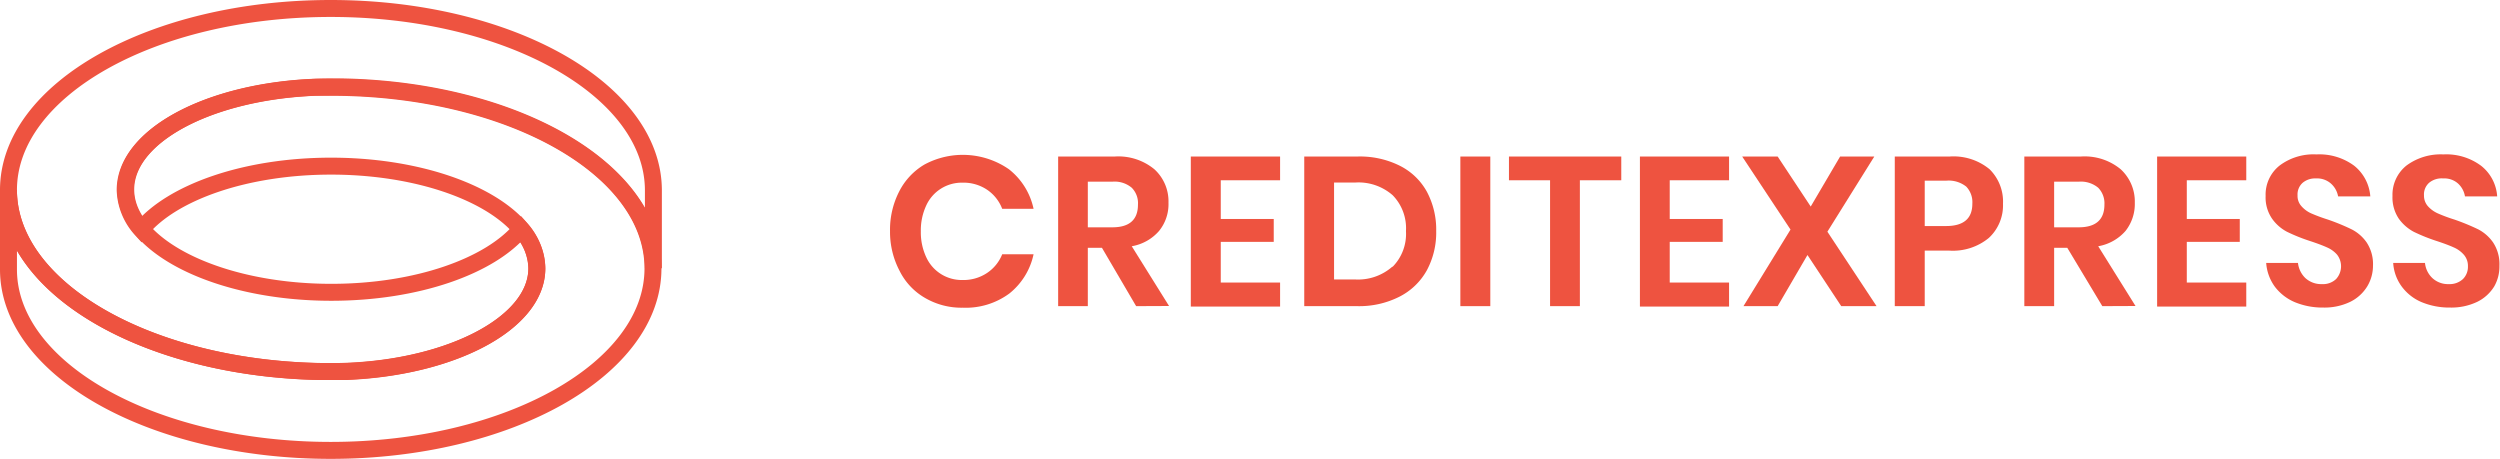
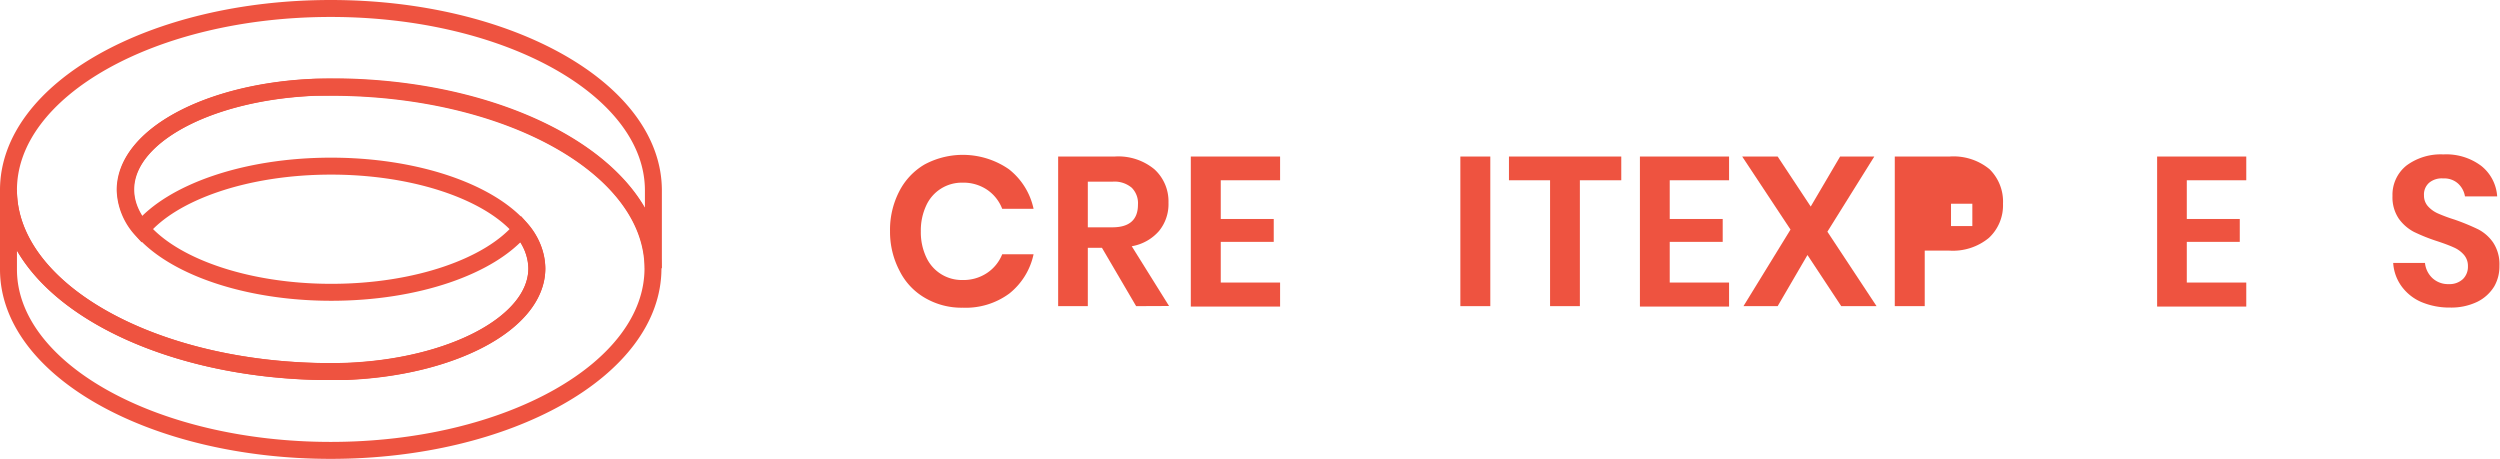
<svg xmlns="http://www.w3.org/2000/svg" viewBox="0 0 176.96 32.48">
  <defs>
    <style>.cls-1{fill:none;stroke:#ee5340;stroke-miterlimit:10;stroke-width:1.2px;}.cls-2{fill:#ee5340;}</style>
  </defs>
  <title>logo</title>
  <g id="Réteg_2" data-name="Réteg 2">
    <g id="Layer_1" data-name="Layer 1">
-       <path class="cls-1" d="M46.22,19.07v0Z" />
      <path class="cls-1" d="M23.41.6C10.81.6.6,6.35.6,13.45S10.81,26.3,23.41,26.3c.36,0,.72,0,1.08,0C32,26,38,22.86,38,19a4.37,4.37,0,0,0-1.11-2.79c-2.19,2.63-7.38,4.48-13.44,4.48-8,0-14.55-3.26-14.55-7.27s6.52-7.27,14.55-7.27h.8c12.23.24,22,5.89,22,12.84V13.45C46.22,6.35,36,.6,23.41.6Z" />
      <path class="cls-1" d="M23.41,6.18l-1.08,0C14.8,6.48,8.86,9.62,8.86,13.45A4.33,4.33,0,0,0,10,16.24c2.18-2.63,7.38-4.48,13.43-4.48C31.45,11.76,38,15,38,19S31.45,26.3,23.41,26.3l-.8,0C10.38,26.05.6,20.39.6,13.45v5.62h0c0,7.08,10.24,12.81,22.81,12.81S46.22,26.12,46.22,19,36,6.18,23.41,6.18Z" />
      <path class="cls-2" d="M71.44,12a4.83,4.83,0,0,1,1.72,2.78H70.94a2.87,2.87,0,0,0-1.07-1.35,3,3,0,0,0-1.75-.5,2.76,2.76,0,0,0-2.56,1.62,4.18,4.18,0,0,0-.38,1.83,4.17,4.17,0,0,0,.38,1.82,2.76,2.76,0,0,0,2.56,1.62,3,3,0,0,0,1.75-.5A2.87,2.87,0,0,0,70.94,18h2.22a4.83,4.83,0,0,1-1.72,2.78,5.19,5.19,0,0,1-3.29,1,5.11,5.11,0,0,1-2.67-.69,4.55,4.55,0,0,1-1.8-1.91A5.91,5.91,0,0,1,63,16.37a5.93,5.93,0,0,1,.64-2.8,4.67,4.67,0,0,1,1.79-1.92,5.73,5.73,0,0,1,6,.34Z" />
      <path class="cls-2" d="M80.42,21.67,78,17.54H77v4.13H74.9V11.08h4a4,4,0,0,1,2.81.9,3.07,3.07,0,0,1,1,2.37,3,3,0,0,1-.67,2,3.29,3.29,0,0,1-1.93,1.08l2.64,4.23ZM77,16.09h1.74c1.21,0,1.81-.54,1.81-1.61a1.55,1.55,0,0,0-.44-1.19,1.88,1.88,0,0,0-1.37-.43H77Z" />
      <path class="cls-2" d="M86.41,12.76V15.5h3.75v1.62H86.41V20h4.2v1.7H84.29V11.08h6.32v1.68Z" />
-       <path class="cls-2" d="M101,19.13A4.59,4.59,0,0,1,99.06,21a6.3,6.3,0,0,1-3,.67H92.32V11.08h3.76a6.3,6.3,0,0,1,3,.65A4.47,4.47,0,0,1,101,13.57a5.7,5.7,0,0,1,.66,2.79A5.65,5.65,0,0,1,101,19.13Zm-2.42-.25a3.31,3.31,0,0,0,.94-2.52,3.34,3.34,0,0,0-.94-2.54,3.67,3.67,0,0,0-2.65-.9H94.43v6.86H95.9A3.67,3.67,0,0,0,98.55,18.88Z" />
      <path class="cls-2" d="M105.49,11.08V21.67h-2.12V11.08Z" />
      <path class="cls-2" d="M114.76,11.08v1.68h-2.93v8.91h-2.11V12.76h-2.91V11.08Z" />
      <path class="cls-2" d="M118.19,12.76V15.5h3.75v1.62h-3.75V20h4.2v1.7h-6.31V11.08h6.31v1.68Z" />
      <path class="cls-2" d="M130.33,21.67l-2.39-3.62-2.11,3.62h-2.42l3.33-5.42-3.42-5.17h2.51l2.34,3.54,2.08-3.54h2.42l-3.32,5.32,3.48,5.27Z" />
-       <path class="cls-2" d="M136.24,17.74v3.93h-2.12V11.08H138a4,4,0,0,1,2.83.9,3.21,3.21,0,0,1,.95,2.44,3.14,3.14,0,0,1-1,2.42,4,4,0,0,1-2.8.9Zm3.37-3.32a1.6,1.6,0,0,0-.43-1.21,2,2,0,0,0-1.43-.42h-1.51V16h1.51Q139.61,16,139.61,14.42Z" />
-       <path class="cls-2" d="M148.81,21.67l-2.48-4.13h-.93v4.13h-2.11V11.08h4a4,4,0,0,1,2.82.9,3.1,3.1,0,0,1,1,2.37,3.08,3.08,0,0,1-.66,2,3.32,3.32,0,0,1-1.93,1.08l2.64,4.23Zm-3.41-5.58h1.74c1.21,0,1.82-.54,1.82-1.61a1.58,1.58,0,0,0-.44-1.19,1.92,1.92,0,0,0-1.38-.43H145.4Z" />
+       <path class="cls-2" d="M136.24,17.74v3.93h-2.12V11.08H138a4,4,0,0,1,2.83.9,3.21,3.21,0,0,1,.95,2.44,3.14,3.14,0,0,1-1,2.42,4,4,0,0,1-2.8.9Zm3.37-3.32h-1.51V16h1.51Q139.61,16,139.61,14.42Z" />
      <path class="cls-2" d="M154.79,12.76V15.5h3.75v1.62h-3.75V20H159v1.7h-6.31V11.08H159v1.68Z" />
-       <path class="cls-2" d="M167.57,20.26a2.92,2.92,0,0,1-1.2,1.1,4.2,4.2,0,0,1-1.93.41,5.11,5.11,0,0,1-2-.38,3.47,3.47,0,0,1-1.42-1.1,3.23,3.23,0,0,1-.61-1.68h2.25a1.75,1.75,0,0,0,.52,1.07,1.66,1.66,0,0,0,1.18.43,1.34,1.34,0,0,0,1-.36,1.34,1.34,0,0,0,.07-1.72,2,2,0,0,0-.72-.52q-.44-.2-1.2-.45a12.58,12.58,0,0,1-1.62-.65,3,3,0,0,1-1.07-.94,2.64,2.64,0,0,1-.45-1.6,2.62,2.62,0,0,1,1-2.16,4,4,0,0,1,2.6-.78,4.14,4.14,0,0,1,2.68.81,3.07,3.07,0,0,1,1.13,2.16h-2.28A1.58,1.58,0,0,0,165,13a1.48,1.48,0,0,0-1.07-.37,1.37,1.37,0,0,0-.94.31,1.1,1.1,0,0,0-.36.89,1.07,1.07,0,0,0,.28.77,2,2,0,0,0,.7.51,12.16,12.16,0,0,0,1.16.43,15,15,0,0,1,1.66.68,2.88,2.88,0,0,1,1.09.94,2.78,2.78,0,0,1,.45,1.65A2.85,2.85,0,0,1,167.57,20.26Z" />
      <path class="cls-2" d="M176.56,20.26a2.92,2.92,0,0,1-1.2,1.1,4.25,4.25,0,0,1-1.94.41,5.11,5.11,0,0,1-2-.38,3.38,3.38,0,0,1-1.41-1.1,3.14,3.14,0,0,1-.61-1.68h2.25a1.7,1.7,0,0,0,.52,1.07,1.62,1.62,0,0,0,1.17.43,1.38,1.38,0,0,0,1-.36,1.22,1.22,0,0,0,.35-.9,1.19,1.19,0,0,0-.29-.82,2,2,0,0,0-.72-.52q-.44-.2-1.2-.45a12.58,12.58,0,0,1-1.62-.65,3.09,3.09,0,0,1-1.07-.94,2.7,2.7,0,0,1-.44-1.6,2.64,2.64,0,0,1,1-2.16,4.07,4.07,0,0,1,2.6-.78,4.12,4.12,0,0,1,2.68.81,3,3,0,0,1,1.13,2.16h-2.28A1.58,1.58,0,0,0,174,13a1.46,1.46,0,0,0-1.06-.37,1.39,1.39,0,0,0-1,.31,1.1,1.1,0,0,0-.36.89,1.12,1.12,0,0,0,.28.77,2.09,2.09,0,0,0,.71.51,11.2,11.2,0,0,0,1.16.43,15.86,15.86,0,0,1,1.66.68,2.92,2.92,0,0,1,1.08.94,2.78,2.78,0,0,1,.45,1.65A2.85,2.85,0,0,1,176.56,20.26Z" />
    </g>
  </g>
</svg>